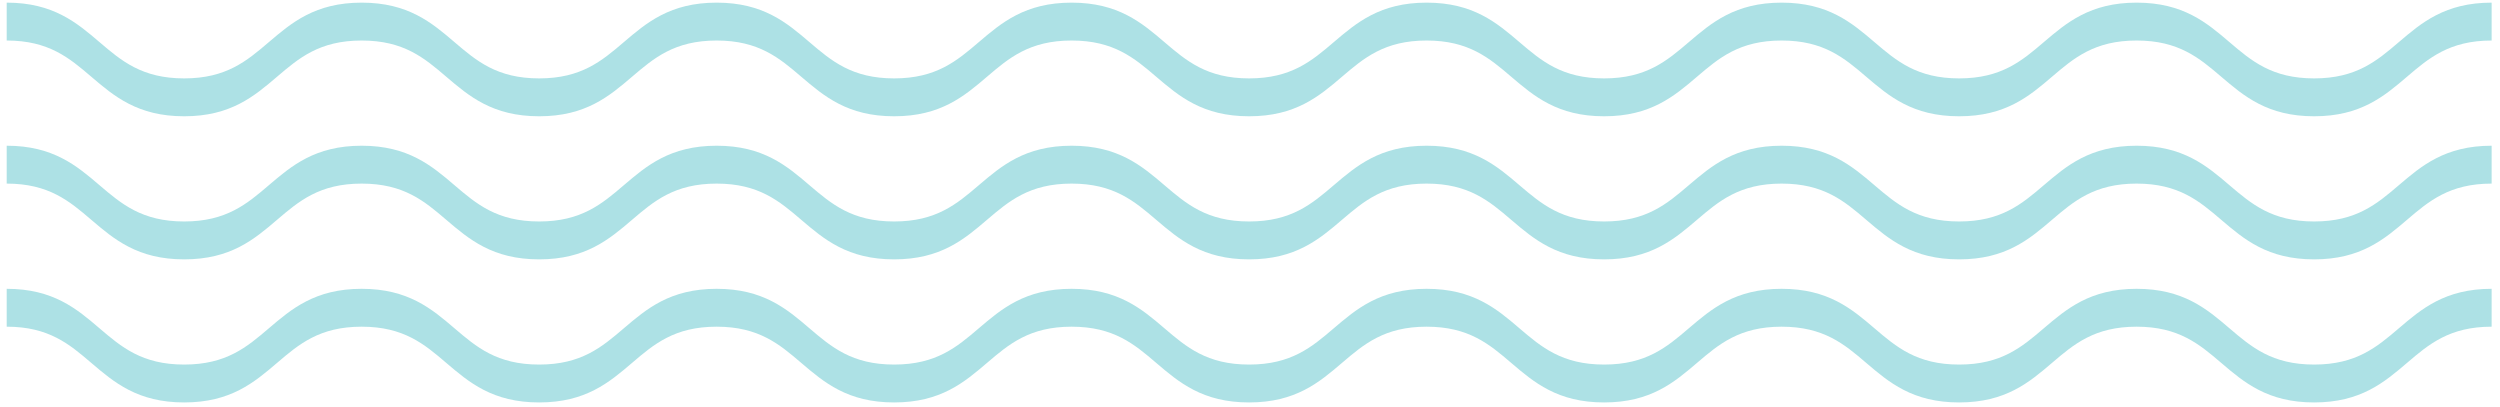
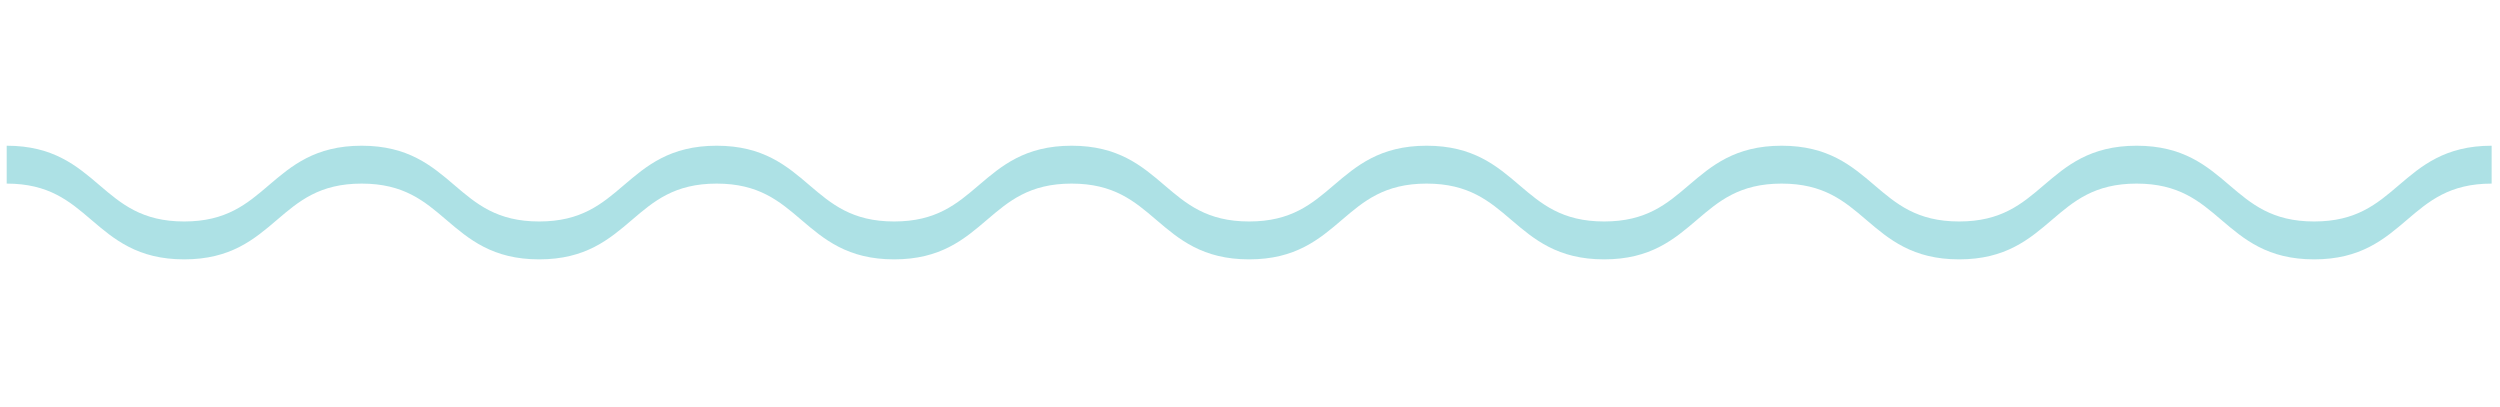
<svg xmlns="http://www.w3.org/2000/svg" xmlns:ns1="http://www.bohemiancoding.com/sketch/ns" width="264px" height="43px" viewBox="0 0 264 43" version="1.1">
  <title>Untitled 5</title>
  <desc>Created with Sketch.</desc>
  <defs />
  <g id="Page-1" stroke="none" stroke-width="1" fill="none" fill-rule="evenodd" ns1:type="MSPage">
-     <path d="M244.371,12.279 C239.453,12.279 236.963,10.154 234.556,8.098 C232.254,6.134 230.08,4.279 225.626,4.279 C221.173,4.279 218.998,6.134 216.697,8.099 C214.29,10.154 211.8,12.279 206.882,12.279 C201.964,12.279 199.474,10.154 197.067,8.099 C194.765,6.134 192.592,4.279 188.137,4.279 C183.683,4.279 181.51,6.134 179.209,8.098 C176.801,10.154 174.312,12.279 169.394,12.279 C164.476,12.279 161.986,10.154 159.579,8.099 C157.277,6.134 155.103,4.279 150.649,4.279 C146.195,4.279 144.022,6.134 141.72,8.098 C139.313,10.154 136.823,12.279 131.905,12.279 C126.987,12.279 124.498,10.154 122.091,8.099 C119.79,6.134 117.616,4.279 113.162,4.279 C108.708,4.279 106.535,6.134 104.234,8.098 C101.826,10.154 99.337,12.279 94.419,12.279 C89.502,12.279 87.013,10.154 84.606,8.098 C82.305,6.134 80.131,4.279 75.678,4.279 C71.225,4.279 69.051,6.134 66.75,8.099 C64.342,10.154 61.853,12.279 56.935,12.279 C52.017,12.279 49.527,10.154 47.12,8.099 C44.819,6.134 42.645,4.279 38.191,4.279 C33.737,4.279 31.564,6.134 29.262,8.099 C26.855,10.154 24.366,12.279 19.448,12.279 C14.531,12.279 12.041,10.154 9.634,8.098 C7.333,6.134 5.16,4.279 0.707,4.279 L0.707,0.279 C5.624,0.279 8.113,2.404 10.521,4.46 C12.822,6.424 14.995,8.279 19.448,8.279 C23.901,8.279 26.075,6.424 28.376,4.46 C30.784,2.404 33.273,0.279 38.191,0.279 C43.109,0.279 45.599,2.404 48.006,4.459 C50.307,6.424 52.481,8.279 56.935,8.279 C61.389,8.279 63.562,6.424 65.864,4.459 C68.271,2.404 70.76,0.279 75.678,0.279 C80.596,0.279 83.085,2.404 85.492,4.46 C87.793,6.424 89.967,8.279 94.419,8.279 C98.874,8.279 101.047,6.424 103.349,4.459 C105.756,2.404 108.245,0.279 113.163,0.279 C118.08,0.279 120.57,2.404 122.977,4.459 C125.278,6.424 127.452,8.279 131.906,8.279 C136.36,8.279 138.534,6.424 140.835,4.459 C143.243,2.404 145.732,0.279 150.65,0.279 C155.568,0.279 158.058,2.404 160.466,4.46 C162.768,6.424 164.941,8.279 169.396,8.279 C173.85,8.279 176.024,6.424 178.325,4.459 C180.733,2.404 183.221,0.279 188.139,0.279 C193.057,0.279 195.547,2.404 197.955,4.459 C200.257,6.424 202.43,8.279 206.885,8.279 C211.339,8.279 213.513,6.424 215.814,4.459 C218.221,2.404 220.71,0.279 225.628,0.279 C230.547,0.279 233.036,2.404 235.443,4.459 C237.745,6.424 239.919,8.279 244.373,8.279 C248.827,8.279 251,6.424 253.302,4.46 C255.708,2.404 258.199,0.279 263.117,0.279 L263.117,4.279 C258.663,4.279 256.488,6.134 254.186,8.099 C251.778,10.154 249.289,12.279 244.371,12.279" id="Shape" fill="#ADE1E5" ns1:type="MSShapeGroup" />
    <path d="M244.371,27.389 C239.453,27.389 236.963,25.264 234.556,23.207 C232.254,21.243 230.08,19.388 225.626,19.388 C221.173,19.388 218.998,21.243 216.697,23.208 C214.29,25.264 211.8,27.389 206.882,27.389 C201.964,27.389 199.474,25.264 197.067,23.208 C194.765,21.243 192.592,19.388 188.137,19.388 C183.683,19.388 181.51,21.243 179.209,23.207 C176.801,25.264 174.312,27.389 169.394,27.389 C164.476,27.389 161.986,25.264 159.579,23.208 C157.277,21.243 155.103,19.388 150.649,19.388 C146.195,19.388 144.022,21.243 141.72,23.207 C139.313,25.264 136.823,27.389 131.905,27.389 C126.987,27.389 124.498,25.264 122.091,23.208 C119.79,21.243 117.616,19.388 113.162,19.388 C108.708,19.388 106.535,21.243 104.234,23.207 C101.826,25.264 99.337,27.389 94.419,27.389 C89.502,27.389 87.013,25.264 84.606,23.207 C82.305,21.243 80.131,19.388 75.678,19.388 C71.225,19.388 69.051,21.243 66.75,23.208 C64.342,25.264 61.853,27.389 56.935,27.389 C52.017,27.389 49.527,25.264 47.12,23.208 C44.819,21.243 42.645,19.388 38.191,19.388 C33.737,19.388 31.564,21.243 29.262,23.208 C26.855,25.264 24.366,27.389 19.448,27.389 C14.531,27.389 12.041,25.264 9.634,23.207 C7.333,21.243 5.16,19.388 0.707,19.388 L0.707,15.388 C5.624,15.388 8.113,17.513 10.521,19.569 C12.822,21.533 14.995,23.388 19.448,23.388 C23.901,23.388 26.075,21.534 28.376,19.569 C30.784,17.513 33.273,15.388 38.191,15.388 C43.109,15.388 45.599,17.513 48.006,19.568 C50.307,21.533 52.481,23.388 56.935,23.388 C61.389,23.388 63.562,21.534 65.864,19.568 C68.271,17.513 70.76,15.388 75.678,15.388 C80.596,15.388 83.085,17.513 85.492,19.569 C87.793,21.533 89.967,23.388 94.419,23.388 C98.874,23.388 101.047,21.534 103.349,19.568 C105.756,17.513 108.245,15.388 113.163,15.388 C118.08,15.388 120.57,17.513 122.977,19.568 C125.278,21.533 127.452,23.388 131.906,23.388 C136.36,23.388 138.534,21.534 140.835,19.568 C143.243,17.513 145.732,15.388 150.65,15.388 C155.568,15.388 158.058,17.513 160.466,19.569 C162.768,21.533 164.941,23.388 169.396,23.388 C173.85,23.388 176.024,21.534 178.325,19.568 C180.733,17.513 183.221,15.388 188.139,15.388 C193.057,15.388 195.547,17.513 197.955,19.568 C200.257,21.533 202.43,23.388 206.885,23.388 C211.339,23.388 213.513,21.534 215.814,19.568 C218.221,17.513 220.71,15.388 225.628,15.388 C230.547,15.388 233.036,17.513 235.443,19.568 C237.745,21.533 239.919,23.388 244.373,23.388 C248.827,23.388 251,21.534 253.302,19.569 C255.708,17.513 258.199,15.388 263.117,15.388 L263.117,19.388 C258.663,19.388 256.488,21.243 254.186,23.208 C251.778,25.264 249.289,27.389 244.371,27.389" id="Shape" fill="#ADE1E5" ns1:type="MSShapeGroup" />
-     <path d="M244.371,42.498 C239.453,42.498 236.963,40.373 234.556,38.317 C232.254,36.352 230.08,34.498 225.626,34.498 C221.173,34.498 218.998,36.352 216.697,38.318 C214.29,40.373 211.8,42.498 206.882,42.498 C201.964,42.498 199.474,40.373 197.067,38.318 C194.765,36.352 192.592,34.498 188.137,34.498 C183.683,34.498 181.51,36.352 179.209,38.317 C176.801,40.373 174.312,42.498 169.394,42.498 C164.476,42.498 161.986,40.373 159.579,38.318 C157.277,36.352 155.103,34.498 150.649,34.498 C146.195,34.498 144.022,36.352 141.72,38.317 C139.313,40.373 136.823,42.498 131.905,42.498 C126.987,42.498 124.498,40.373 122.091,38.318 C119.79,36.352 117.616,34.498 113.162,34.498 C108.708,34.498 106.535,36.352 104.234,38.317 C101.826,40.373 99.337,42.498 94.419,42.498 C89.502,42.498 87.013,40.373 84.606,38.317 C82.305,36.352 80.131,34.498 75.678,34.498 C71.225,34.498 69.051,36.352 66.75,38.318 C64.342,40.373 61.853,42.498 56.935,42.498 C52.017,42.498 49.527,40.373 47.12,38.318 C44.819,36.352 42.645,34.498 38.191,34.498 C33.737,34.498 31.564,36.352 29.262,38.318 C26.855,40.373 24.366,42.498 19.448,42.498 C14.531,42.498 12.041,40.373 9.634,38.317 C7.333,36.352 5.16,34.498 0.707,34.498 L0.707,30.498 C5.624,30.498 8.113,32.623 10.521,34.68 C12.822,36.644 14.995,38.498 19.448,38.498 C23.901,38.498 26.075,36.644 28.376,34.68 C30.784,32.623 33.273,30.498 38.191,30.498 C43.109,30.498 45.599,32.623 48.006,34.678 C50.307,36.644 52.481,38.498 56.935,38.498 C61.389,38.498 63.562,36.644 65.864,34.678 C68.271,32.623 70.76,30.498 75.678,30.498 C80.596,30.498 83.085,32.623 85.492,34.68 C87.793,36.644 89.967,38.498 94.419,38.498 C98.874,38.498 101.047,36.644 103.349,34.678 C105.756,32.623 108.245,30.498 113.163,30.498 C118.08,30.498 120.57,32.623 122.977,34.678 C125.278,36.644 127.452,38.498 131.906,38.498 C136.36,38.498 138.534,36.644 140.835,34.678 C143.243,32.623 145.732,30.498 150.65,30.498 C155.568,30.498 158.058,32.623 160.466,34.68 C162.768,36.644 164.941,38.498 169.396,38.498 C173.85,38.498 176.024,36.644 178.325,34.678 C180.733,32.623 183.221,30.498 188.139,30.498 C193.057,30.498 195.547,32.623 197.955,34.678 C200.257,36.644 202.43,38.498 206.885,38.498 C211.339,38.498 213.513,36.644 215.814,34.678 C218.221,32.623 220.71,30.498 225.628,30.498 C230.547,30.498 233.036,32.623 235.443,34.678 C237.745,36.644 239.919,38.498 244.373,38.498 C248.827,38.498 251,36.644 253.302,34.68 C255.708,32.623 258.199,30.498 263.117,30.498 L263.117,34.498 C258.663,34.498 256.488,36.352 254.186,38.318 C251.778,40.373 249.289,42.498 244.371,42.498" id="Shape" fill="#ADE1E5" ns1:type="MSShapeGroup" />
  </g>
</svg>